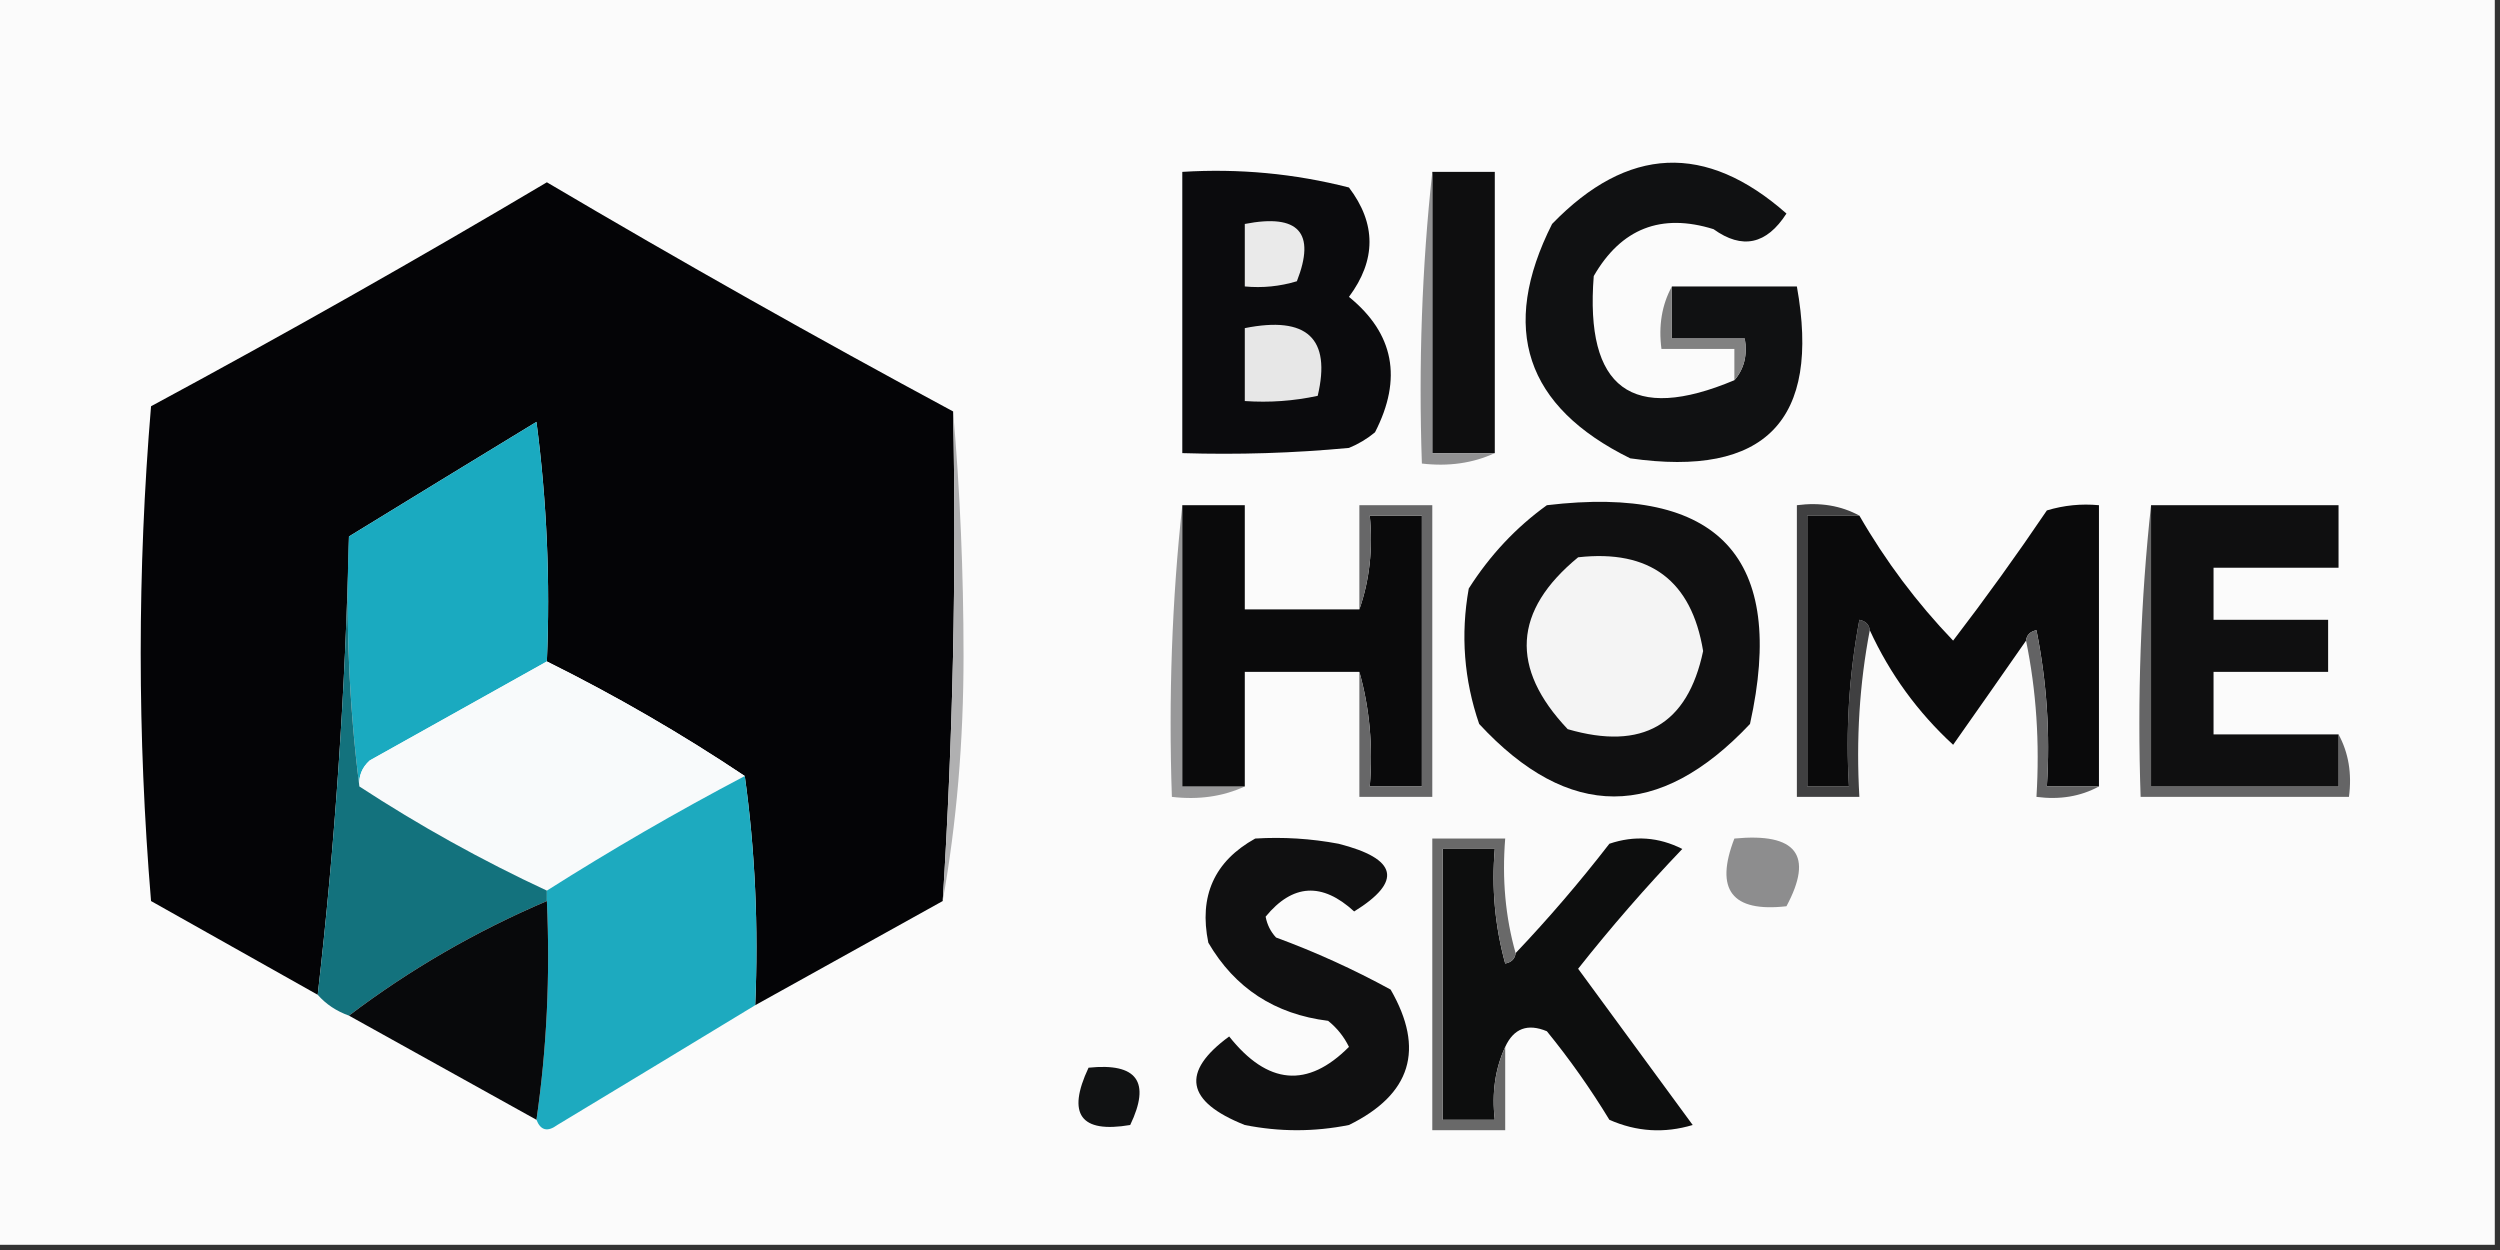
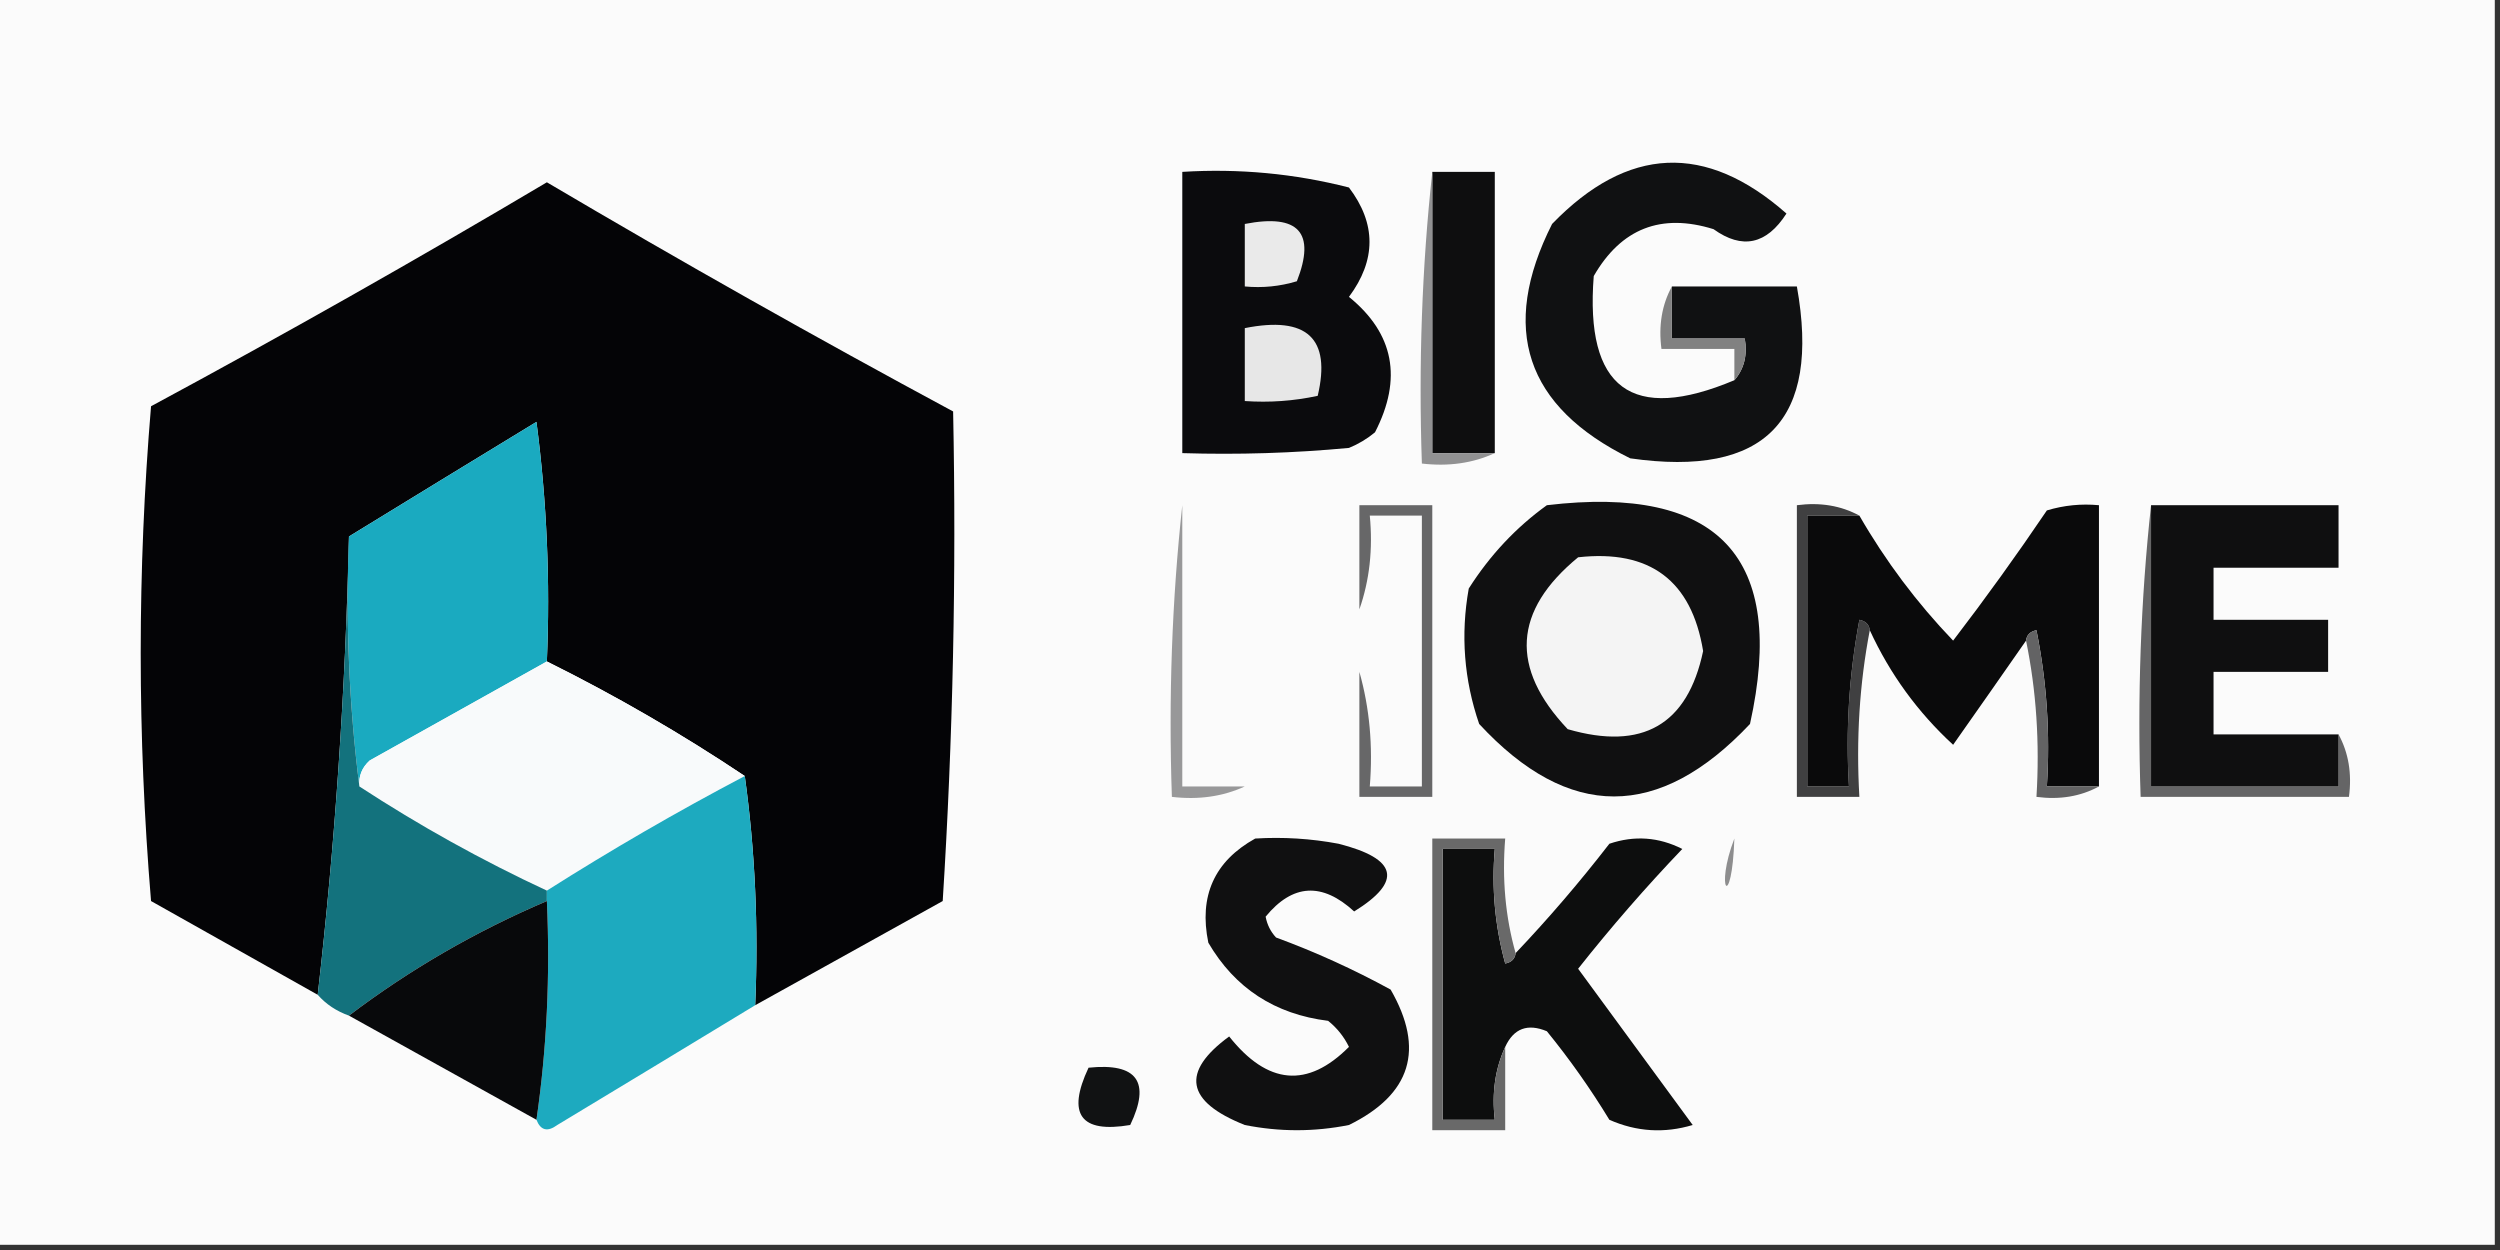
<svg xmlns="http://www.w3.org/2000/svg" version="1.1" width="240px" height="120px" style="shape-rendering:geometricPrecision; text-rendering:geometricPrecision; image-rendering:optimizeQuality; fill-rule:evenodd; clip-rule:evenodd">
  <rect width="100%" height="100%" fill="#333333" stroke="none" />
  <g>
    <path style="opacity:1" fill="#fbfbfb" d="M -0.5,-0.5 C 79.5,-0.5 159.5,-0.5 239.5,-0.5C 239.5,39.5 239.5,79.5 239.5,119.5C 159.5,119.5 79.5,119.5 -0.5,119.5C -0.5,79.5 -0.5,39.5 -0.5,-0.5 Z" />
  </g>
  <g>
    <path style="opacity:1" fill="#0b0b0d" d="M 113.5,16.5 C 118.93,16.161 124.264,16.661 129.5,18C 132.128,21.465 132.128,24.965 129.5,28.5C 133.822,32.011 134.655,36.344 132,41.5C 131.25,42.126 130.416,42.626 129.5,43C 124.177,43.499 118.844,43.666 113.5,43.5C 113.5,34.5 113.5,25.5 113.5,16.5 Z" />
  </g>
  <g>
    <path style="opacity:1" fill="#0e0e0f" d="M 137.5,16.5 C 139.5,16.5 141.5,16.5 143.5,16.5C 143.5,25.5 143.5,34.5 143.5,43.5C 141.5,43.5 139.5,43.5 137.5,43.5C 137.5,34.5 137.5,25.5 137.5,16.5 Z" />
  </g>
  <g>
    <path style="opacity:1" fill="#101112" d="M 166.5,36.5 C 167.434,35.432 167.768,34.099 167.5,32.5C 165.167,32.5 162.833,32.5 160.5,32.5C 160.5,30.833 160.5,29.167 160.5,27.5C 164.5,27.5 168.5,27.5 172.5,27.5C 174.808,40.359 169.475,45.859 156.5,44C 146.439,39.04 143.939,31.54 149,21.5C 156.253,14.007 163.753,13.673 171.5,20.5C 169.588,23.476 167.254,23.976 164.5,22C 159.467,20.433 155.633,21.933 153,26.5C 152.148,37.312 156.648,40.645 166.5,36.5 Z" />
  </g>
  <g>
    <path style="opacity:1" fill="#919192" d="M 137.5,16.5 C 137.5,25.5 137.5,34.5 137.5,43.5C 139.5,43.5 141.5,43.5 143.5,43.5C 141.393,44.468 139.059,44.802 136.5,44.5C 136.173,34.985 136.506,25.652 137.5,16.5 Z" />
  </g>
  <g>
    <path style="opacity:1" fill="#040406" d="M 91.5,39.5 C 91.817,55.244 91.484,70.911 90.5,86.5C 84.527,89.821 78.527,93.154 72.5,96.5C 72.825,88.981 72.492,81.648 71.5,74.5C 65.43,70.442 59.097,66.775 52.5,63.5C 52.831,55.804 52.498,48.138 51.5,40.5C 45.436,44.192 39.436,47.859 33.5,51.5C 33.161,66.362 32.161,81.028 30.5,95.5C 25.194,92.512 19.861,89.512 14.5,86.5C 13.177,70.603 13.177,54.77 14.5,39C 27.329,32.087 39.996,24.92 52.5,17.5C 65.392,25.111 78.392,32.444 91.5,39.5 Z" />
  </g>
  <g>
    <path style="opacity:1" fill="#eaeaea" d="M 119.5,21.5 C 124.667,20.492 126.334,22.325 124.5,27C 122.866,27.494 121.199,27.66 119.5,27.5C 119.5,25.5 119.5,23.5 119.5,21.5 Z" />
  </g>
  <g>
    <path style="opacity:1" fill="#e7e7e7" d="M 119.5,31.5 C 125.472,30.309 127.805,32.476 126.5,38C 124.19,38.497 121.857,38.663 119.5,38.5C 119.5,36.167 119.5,33.833 119.5,31.5 Z" />
  </g>
  <g>
    <path style="opacity:1" fill="#818181" d="M 160.5,27.5 C 160.5,29.167 160.5,30.833 160.5,32.5C 162.833,32.5 165.167,32.5 167.5,32.5C 167.768,34.099 167.434,35.432 166.5,36.5C 166.5,35.5 166.5,34.5 166.5,33.5C 164.167,33.5 161.833,33.5 159.5,33.5C 159.205,31.265 159.539,29.265 160.5,27.5 Z" />
  </g>
  <g>
-     <path style="opacity:1" fill="#b0b0b1" d="M 91.5,39.5 C 92.166,47.159 92.5,54.993 92.5,63C 92.498,71.196 91.831,79.03 90.5,86.5C 91.484,70.911 91.817,55.244 91.5,39.5 Z" />
-   </g>
+     </g>
  <g>
    <path style="opacity:1" fill="#1aaac0" d="M 52.5,63.5 C 46.861,66.655 41.194,69.821 35.5,73C 34.748,73.671 34.414,74.504 34.5,75.5C 33.508,67.684 33.174,59.684 33.5,51.5C 39.436,47.859 45.436,44.192 51.5,40.5C 52.498,48.138 52.831,55.804 52.5,63.5 Z" />
  </g>
  <g>
    <path style="opacity:1" fill="#101011" d="M 148.5,48.5 C 165.039,46.531 171.539,53.531 168,69.5C 159.259,78.779 150.592,78.779 142,69.5C 140.543,65.259 140.209,60.925 141,56.5C 143.028,53.308 145.528,50.641 148.5,48.5 Z" />
  </g>
  <g>
    <path style="opacity:1" fill="#989899" d="M 113.5,48.5 C 113.5,57.5 113.5,66.5 113.5,75.5C 115.5,75.5 117.5,75.5 119.5,75.5C 117.393,76.468 115.059,76.802 112.5,76.5C 112.173,66.985 112.506,57.652 113.5,48.5 Z" />
  </g>
  <g>
-     <path style="opacity:1" fill="#0a0a0b" d="M 113.5,48.5 C 115.5,48.5 117.5,48.5 119.5,48.5C 119.5,51.833 119.5,55.167 119.5,58.5C 123.167,58.5 126.833,58.5 130.5,58.5C 131.477,55.713 131.81,52.713 131.5,49.5C 133.167,49.5 134.833,49.5 136.5,49.5C 136.5,58.167 136.5,66.833 136.5,75.5C 134.833,75.5 133.167,75.5 131.5,75.5C 131.815,71.629 131.482,67.962 130.5,64.5C 126.833,64.5 123.167,64.5 119.5,64.5C 119.5,68.167 119.5,71.833 119.5,75.5C 117.5,75.5 115.5,75.5 113.5,75.5C 113.5,66.5 113.5,57.5 113.5,48.5 Z" />
-   </g>
+     </g>
  <g>
    <path style="opacity:1" fill="#676768" d="M 130.5,64.5 C 131.482,67.962 131.815,71.629 131.5,75.5C 133.167,75.5 134.833,75.5 136.5,75.5C 136.5,66.833 136.5,58.167 136.5,49.5C 134.833,49.5 133.167,49.5 131.5,49.5C 131.81,52.713 131.477,55.713 130.5,58.5C 130.5,55.167 130.5,51.833 130.5,48.5C 132.833,48.5 135.167,48.5 137.5,48.5C 137.5,57.833 137.5,67.167 137.5,76.5C 135.167,76.5 132.833,76.5 130.5,76.5C 130.5,72.5 130.5,68.5 130.5,64.5 Z" />
  </g>
  <g>
    <path style="opacity:1" fill="#404041" d="M 178.5,49.5 C 176.833,49.5 175.167,49.5 173.5,49.5C 173.5,58.167 173.5,66.833 173.5,75.5C 174.833,75.5 176.167,75.5 177.5,75.5C 177.172,70.125 177.505,64.792 178.5,59.5C 179.107,59.624 179.44,59.957 179.5,60.5C 178.512,65.641 178.179,70.974 178.5,76.5C 176.5,76.5 174.5,76.5 172.5,76.5C 172.5,67.167 172.5,57.833 172.5,48.5C 174.735,48.205 176.735,48.539 178.5,49.5 Z" />
  </g>
  <g>
    <path style="opacity:1" fill="#0a0a0b" d="M 201.5,75.5 C 199.833,75.5 198.167,75.5 196.5,75.5C 196.827,70.456 196.494,65.456 195.5,60.5C 194.893,60.624 194.56,60.957 194.5,61.5C 192.192,64.815 189.859,68.149 187.5,71.5C 184.102,68.373 181.435,64.707 179.5,60.5C 179.44,59.957 179.107,59.624 178.5,59.5C 177.505,64.792 177.172,70.125 177.5,75.5C 176.167,75.5 174.833,75.5 173.5,75.5C 173.5,66.833 173.5,58.167 173.5,49.5C 175.167,49.5 176.833,49.5 178.5,49.5C 181.016,53.866 184.016,57.866 187.5,61.5C 190.623,57.422 193.623,53.255 196.5,49C 198.134,48.507 199.801,48.34 201.5,48.5C 201.5,57.5 201.5,66.5 201.5,75.5 Z" />
  </g>
  <g>
    <path style="opacity:1" fill="#656566" d="M 206.5,48.5 C 206.5,57.5 206.5,66.5 206.5,75.5C 212.5,75.5 218.5,75.5 224.5,75.5C 224.5,73.833 224.5,72.167 224.5,70.5C 225.461,72.265 225.795,74.265 225.5,76.5C 218.833,76.5 212.167,76.5 205.5,76.5C 205.173,66.985 205.506,57.652 206.5,48.5 Z" />
  </g>
  <g>
    <path style="opacity:1" fill="#0f0f10" d="M 206.5,48.5 C 212.5,48.5 218.5,48.5 224.5,48.5C 224.5,50.5 224.5,52.5 224.5,54.5C 220.5,54.5 216.5,54.5 212.5,54.5C 212.5,56.167 212.5,57.833 212.5,59.5C 216.167,59.5 219.833,59.5 223.5,59.5C 223.5,61.167 223.5,62.833 223.5,64.5C 219.833,64.5 216.167,64.5 212.5,64.5C 212.5,66.5 212.5,68.5 212.5,70.5C 216.5,70.5 220.5,70.5 224.5,70.5C 224.5,72.167 224.5,73.833 224.5,75.5C 218.5,75.5 212.5,75.5 206.5,75.5C 206.5,66.5 206.5,57.5 206.5,48.5 Z" />
  </g>
  <g>
    <path style="opacity:1" fill="#f4f4f4" d="M 151.5,53.5 C 158.391,52.731 162.391,55.731 163.5,62.5C 162.011,69.586 157.677,72.086 150.5,70C 144.936,64.124 145.269,58.624 151.5,53.5 Z" />
  </g>
  <g>
    <path style="opacity:1" fill="#f8fafb" d="M 52.5,63.5 C 59.097,66.775 65.43,70.442 71.5,74.5C 65.031,77.902 58.697,81.569 52.5,85.5C 46.262,82.596 40.262,79.263 34.5,75.5C 34.414,74.504 34.748,73.671 35.5,73C 41.194,69.821 46.861,66.655 52.5,63.5 Z" />
  </g>
  <g>
    <path style="opacity:1" fill="#636364" d="M 194.5,61.5 C 194.56,60.957 194.893,60.624 195.5,60.5C 196.494,65.456 196.827,70.456 196.5,75.5C 198.167,75.5 199.833,75.5 201.5,75.5C 199.735,76.461 197.735,76.795 195.5,76.5C 195.821,71.305 195.487,66.305 194.5,61.5 Z" />
  </g>
  <g>
    <path style="opacity:1" fill="#13727d" d="M 33.5,51.5 C 33.174,59.684 33.508,67.684 34.5,75.5C 40.262,79.263 46.262,82.596 52.5,85.5C 52.5,85.833 52.5,86.167 52.5,86.5C 45.668,89.412 39.334,93.079 33.5,97.5C 32.291,97.068 31.291,96.401 30.5,95.5C 32.161,81.028 33.161,66.362 33.5,51.5 Z" />
  </g>
  <g>
    <path style="opacity:1" fill="#1daabf" d="M 71.5,74.5 C 72.492,81.648 72.825,88.981 72.5,96.5C 66.23,100.308 59.897,104.141 53.5,108C 52.563,108.692 51.897,108.525 51.5,107.5C 52.491,100.687 52.825,93.687 52.5,86.5C 52.5,86.167 52.5,85.833 52.5,85.5C 58.697,81.569 65.031,77.902 71.5,74.5 Z" />
  </g>
  <g>
    <path style="opacity:1" fill="#0d0e0e" d="M 144.5,100.5 C 143.532,102.607 143.198,104.941 143.5,107.5C 141.833,107.5 140.167,107.5 138.5,107.5C 138.5,98.833 138.5,90.167 138.5,81.5C 140.167,81.5 141.833,81.5 143.5,81.5C 143.177,85.226 143.511,88.893 144.5,92.5C 145.107,92.376 145.44,92.043 145.5,91.5C 148.664,88.167 151.664,84.667 154.5,81C 156.902,80.186 159.235,80.353 161.5,81.5C 157.98,85.186 154.647,89.019 151.5,93C 155.167,98 158.833,103 162.5,108C 159.773,108.818 157.106,108.652 154.5,107.5C 152.694,104.528 150.694,101.695 148.5,99C 146.648,98.227 145.314,98.727 144.5,100.5 Z" />
  </g>
  <g>
    <path style="opacity:1" fill="#101011" d="M 120.5,80.5 C 123.187,80.336 125.854,80.503 128.5,81C 134.172,82.439 134.672,84.606 130,87.5C 126.924,84.676 124.091,84.843 121.5,88C 121.645,88.772 121.978,89.439 122.5,90C 126.286,91.393 129.952,93.059 133.5,95C 136.804,100.731 135.471,105.065 129.5,108C 126.167,108.667 122.833,108.667 119.5,108C 113.839,105.749 113.339,102.916 118,99.5C 121.698,104.158 125.531,104.491 129.5,100.5C 129.023,99.522 128.357,98.689 127.5,98C 122.388,97.367 118.555,94.867 116,90.5C 115.077,86.016 116.577,82.683 120.5,80.5 Z" />
  </g>
  <g>
    <path style="opacity:1" fill="#696969" d="M 145.5,91.5 C 145.44,92.043 145.107,92.376 144.5,92.5C 143.511,88.893 143.177,85.226 143.5,81.5C 141.833,81.5 140.167,81.5 138.5,81.5C 138.5,90.167 138.5,98.833 138.5,107.5C 140.167,107.5 141.833,107.5 143.5,107.5C 143.198,104.941 143.532,102.607 144.5,100.5C 144.5,103.167 144.5,105.833 144.5,108.5C 142.167,108.5 139.833,108.5 137.5,108.5C 137.5,99.167 137.5,89.833 137.5,80.5C 139.833,80.5 142.167,80.5 144.5,80.5C 144.185,84.371 144.518,88.038 145.5,91.5 Z" />
  </g>
  <g>
-     <path style="opacity:1" fill="#8d8d8e" d="M 166.5,80.5 C 172.465,79.928 174.131,82.095 171.5,87C 166.262,87.594 164.595,85.427 166.5,80.5 Z" />
+     <path style="opacity:1" fill="#8d8d8e" d="M 166.5,80.5 C 166.262,87.594 164.595,85.427 166.5,80.5 Z" />
  </g>
  <g>
    <path style="opacity:1" fill="#08090b" d="M 52.5,86.5 C 52.825,93.687 52.491,100.687 51.5,107.5C 45.5,104.167 39.5,100.833 33.5,97.5C 39.334,93.079 45.668,89.412 52.5,86.5 Z" />
  </g>
  <g>
    <path style="opacity:1" fill="#111213" d="M 104.5,102.5 C 109.159,102.015 110.492,103.848 108.5,108C 103.728,108.81 102.395,106.977 104.5,102.5 Z" />
  </g>
</svg>